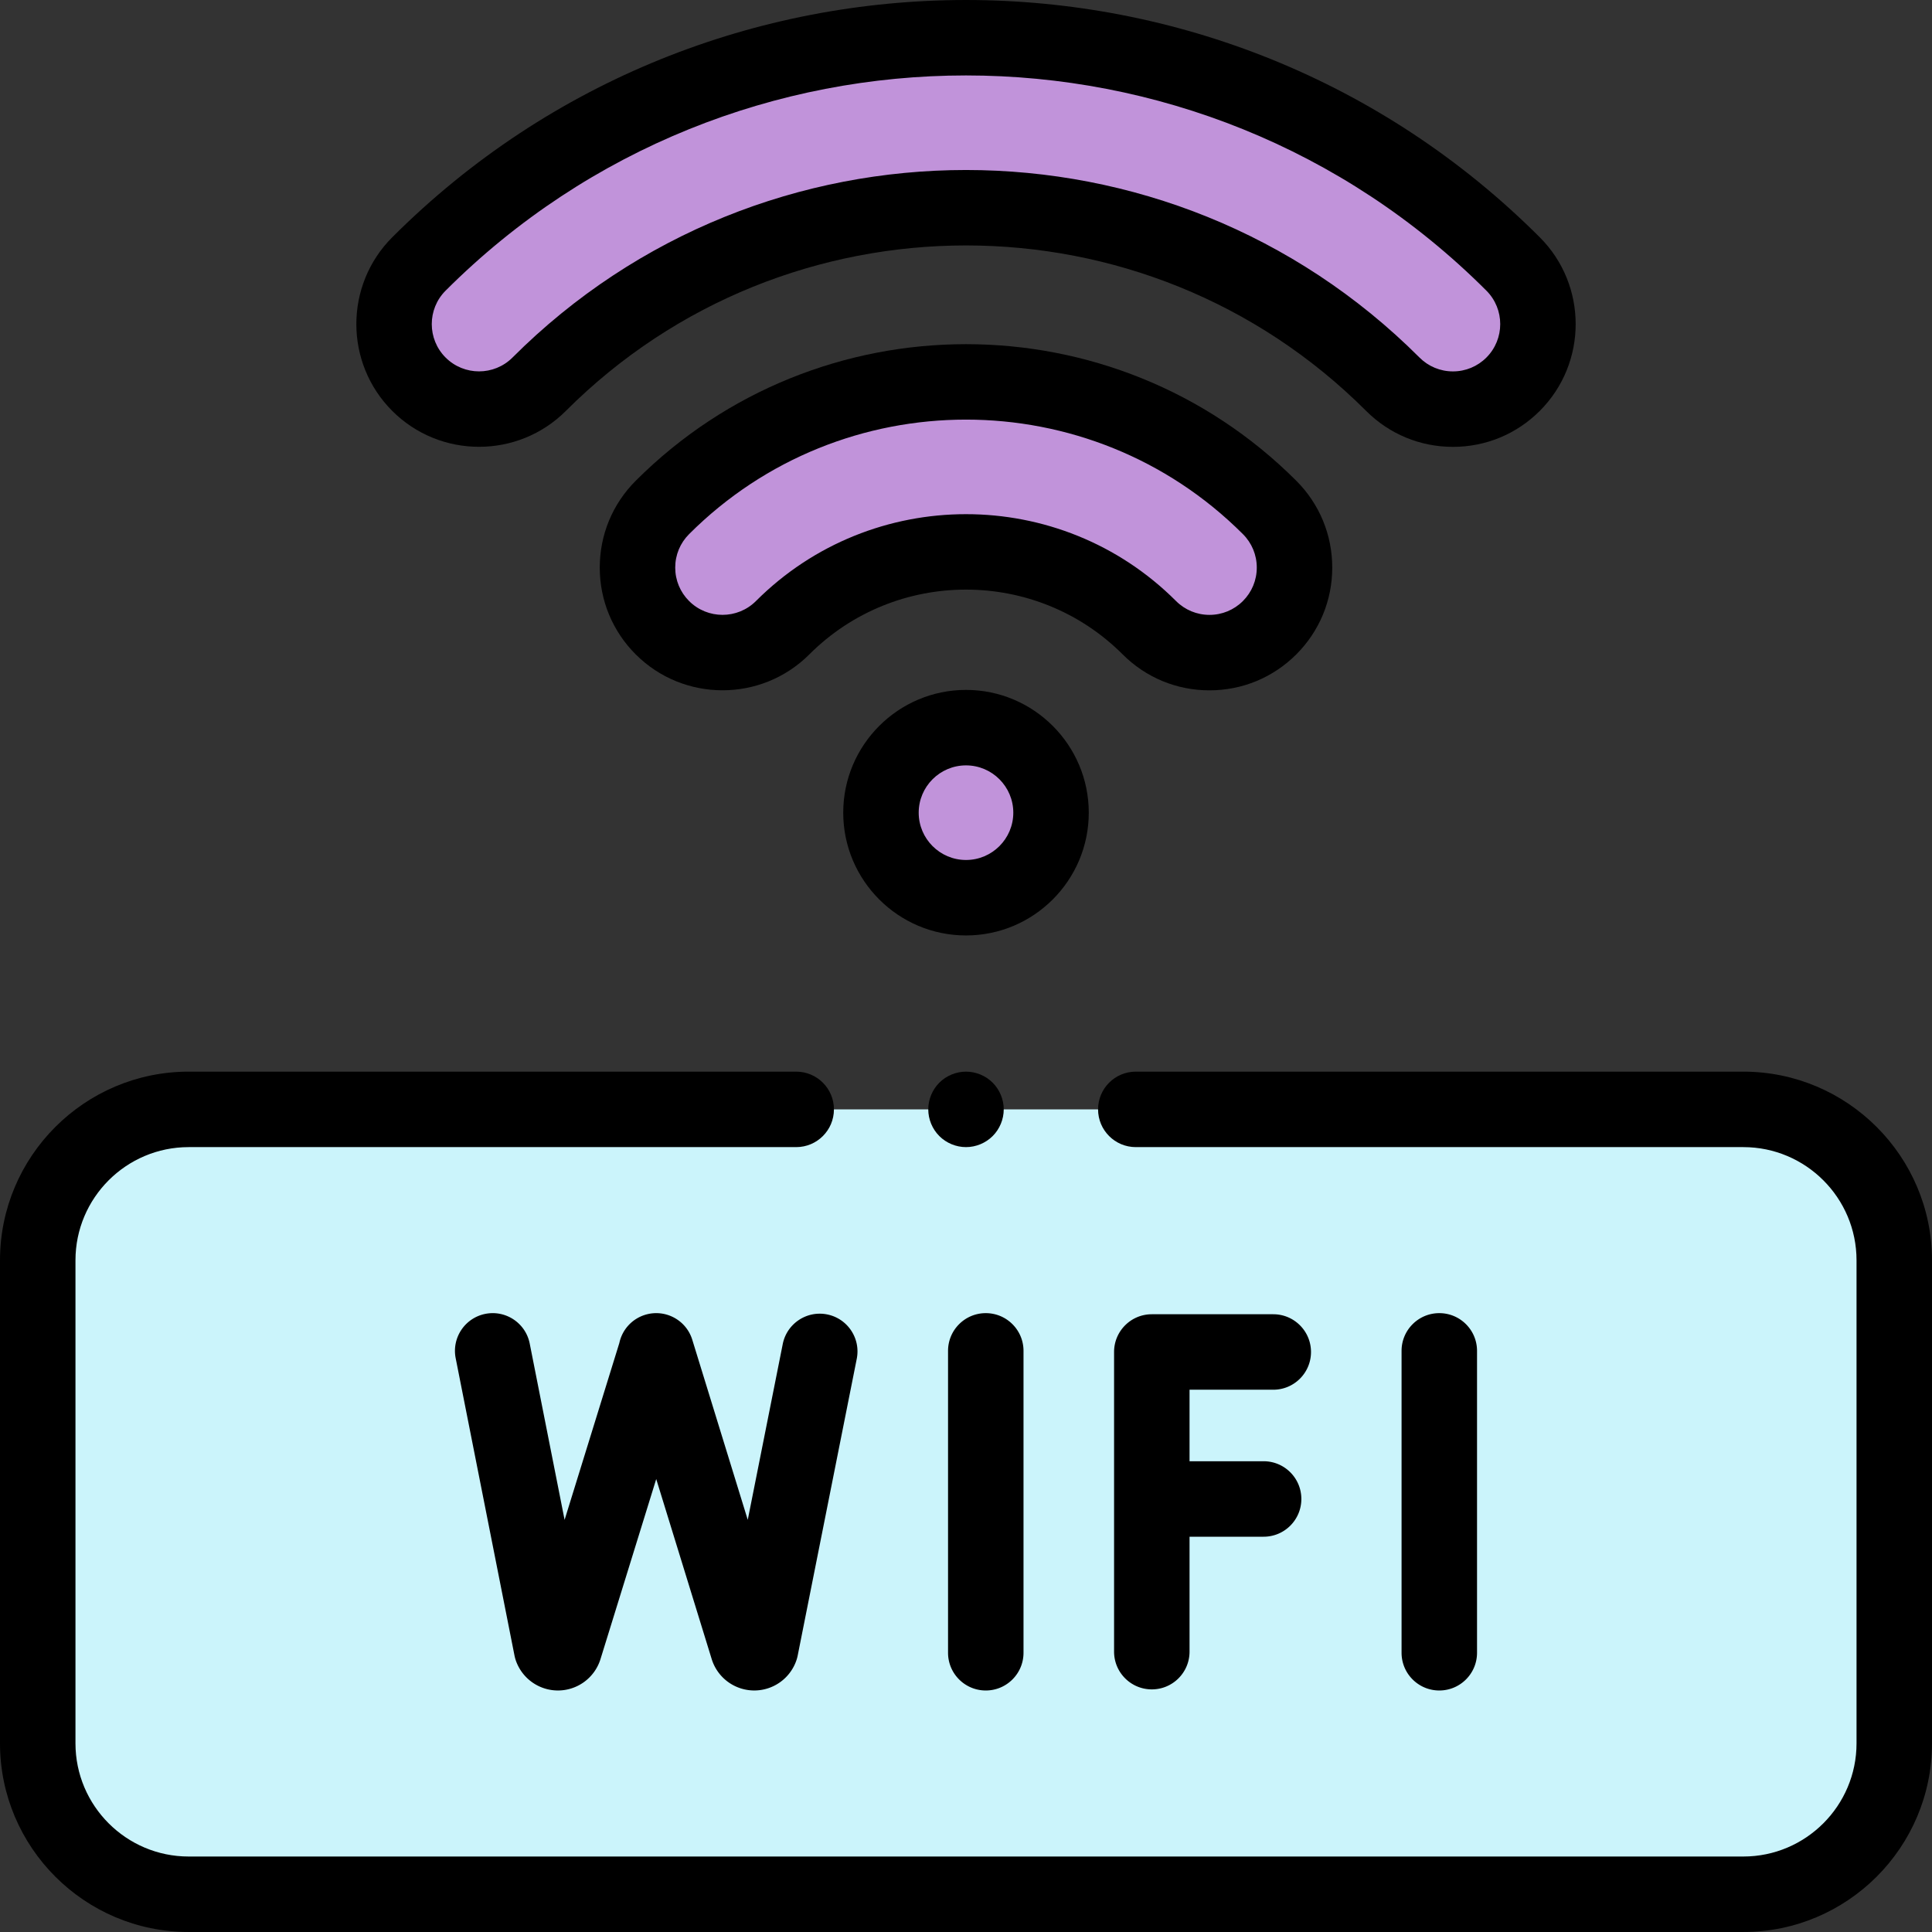
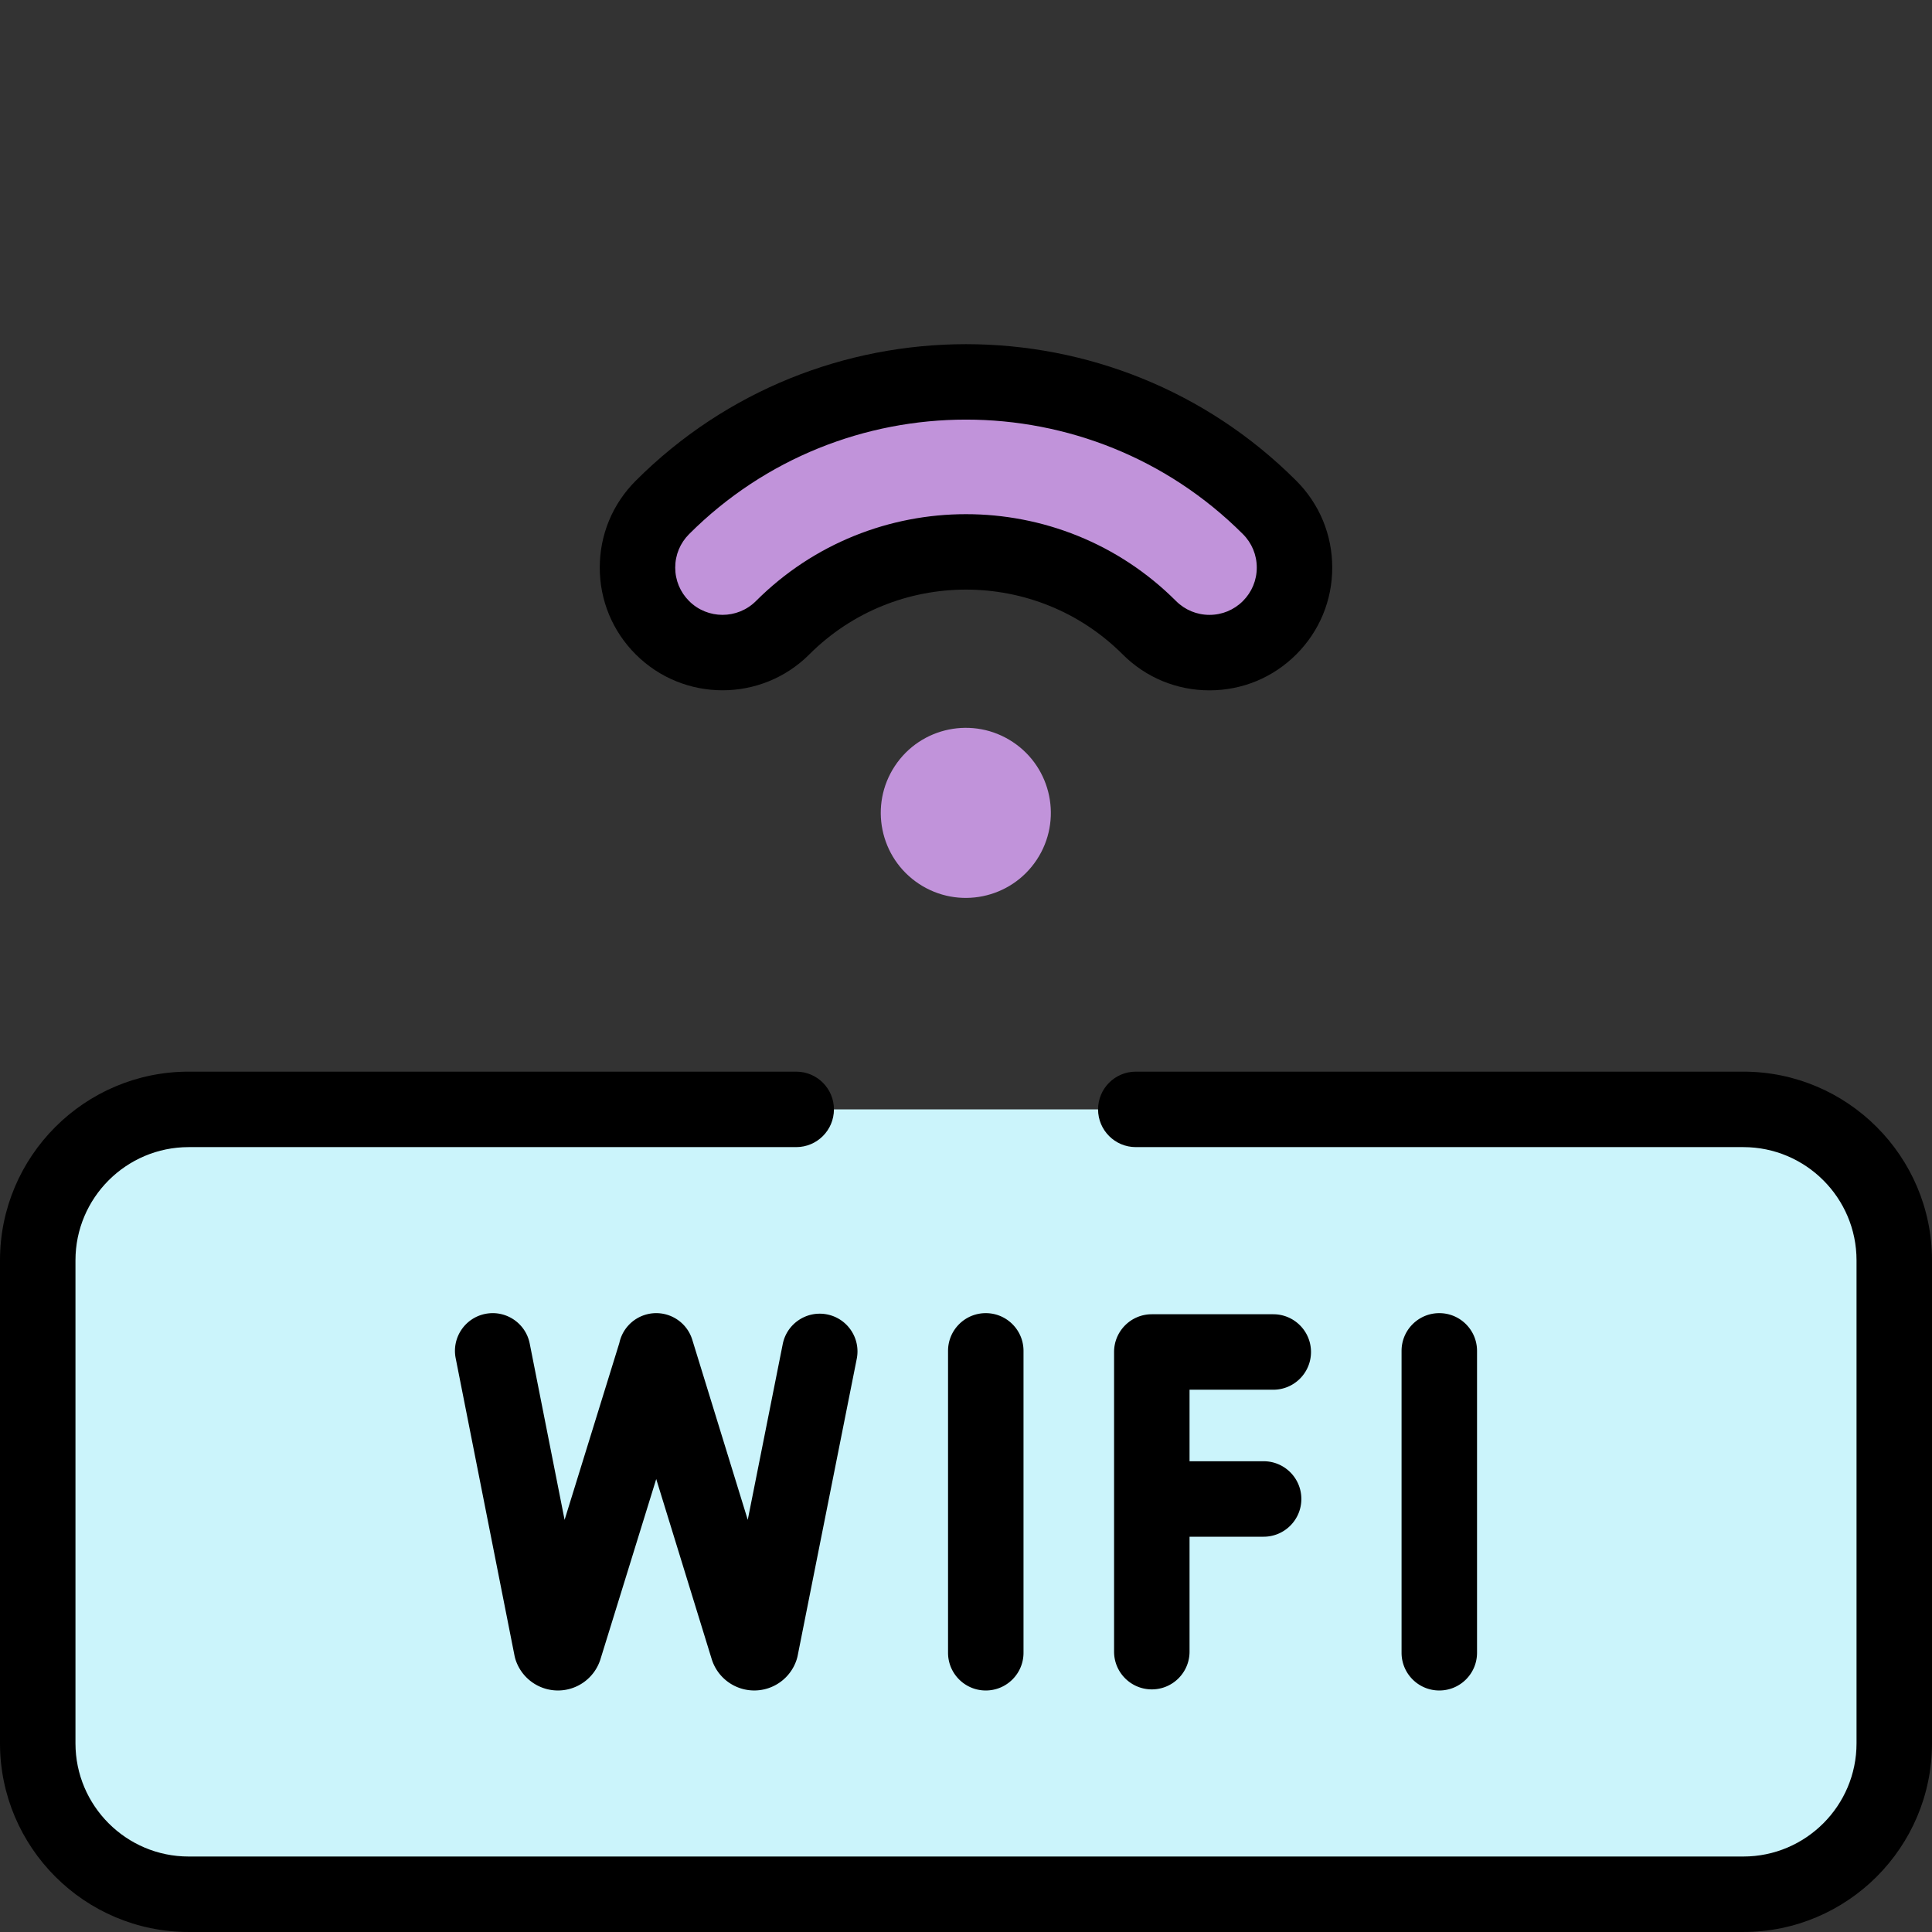
<svg xmlns="http://www.w3.org/2000/svg" version="1.1" width="512" height="512" x="0" y="0" viewBox="0 0 512 512" style="enable-background:new 0 0 512 512" xml:space="preserve" class="">
  <rect x="0" y="0" width="512" height="512" fill="#333333" stroke="none" />
  <g>
    <circle cx="256" cy="215.369" r="22.535" fill="#c193da" transform="rotate(-56.55 256.022 215.441)" opacity="1" data-original="#c193da" />
    <path fill="#cbf4fb" d="M462 501.997H50c-22.091 0-40-17.909-40-40v-128c0-22.091 17.909-40 40-40h412c22.091 0 40 17.909 40 40v128c0 22.092-17.909 40-40 40z" opacity="1" data-original="#cbf4fb" class="" />
    <path fill="#c193da" d="M320.524 172.949c-5.768 0-11.534-2.2-15.935-6.6-26.792-26.791-70.386-26.791-97.178 0-8.801 8.8-23.069 8.8-31.869 0-8.801-8.801-8.801-23.069 0-31.869 44.365-44.365 116.552-44.365 160.917 0 8.801 8.8 8.801 23.069 0 31.869a22.468 22.468 0 0 1-15.935 6.6z" opacity="1" data-original="#c193da" />
-     <path fill="#c193da" d="M385.047 108.425c-5.767 0-11.534-2.2-15.935-6.6-62.371-62.37-163.854-62.37-226.225 0-8.801 8.801-23.069 8.801-31.869 0s-8.801-23.069 0-31.869c79.944-79.944 210.02-79.944 289.964 0 8.801 8.801 8.801 23.069 0 31.869-4.4 4.4-10.167 6.6-15.935 6.6z" opacity="1" data-original="#c193da" />
    <path d="M261.242 447.997c5.523 0 10-4.477 10-10v-80c0-5.523-4.477-10-10-10s-10 4.477-10 10v80c0 5.523 4.477 10 10 10zM337.429 368.29c5.523 0 10-4.477 10-10s-4.477-10-10-10h-32.187c-5.523 0-10 4.477-10 10v79.414c0 5.523 4.477 10 10 10s10-4.477 10-10v-30.459h19.63c5.523 0 10-4.477 10-10s-4.477-10-10-10h-19.63V368.29zM207.434 356.192l-9.271 46.579-14.7-47.718c-1.626-5.278-7.222-8.237-12.501-6.612a9.99 9.99 0 0 0-6.83 7.463l-14.509 46.875-9.242-46.722c-1.072-5.417-6.328-8.939-11.75-7.87-5.418 1.072-8.941 6.333-7.87 11.75l15.587 78.799c.095.477.224.947.386 1.405a11.813 11.813 0 0 0 11.125 7.855h.081a11.814 11.814 0 0 0 11.182-8.268l14.785-47.767 14.719 47.777a11.812 11.812 0 0 0 11.257 8.256h.081a11.815 11.815 0 0 0 11.097-8.008c.141-.414.254-.836.339-1.265l15.649-78.628c1.078-5.417-2.439-10.682-7.856-11.76-5.42-1.073-10.681 2.443-11.759 7.859zM391.429 437.997v-80c0-5.523-4.477-10-10-10s-10 4.477-10 10v80c0 5.523 4.477 10 10 10s10-4.477 10-10z" fill="#000000" opacity="1" data-original="#000000" class="" />
    <path d="M462 283.997H301c-5.523 0-10 4.477-10 10s4.477 10 10 10h161c16.542 0 30 13.458 30 30v128c0 16.542-13.458 30-30 30H50c-16.542 0-30-13.458-30-30v-128c0-16.542 13.458-30 30-30h161c5.523 0 10-4.477 10-10s-4.477-10-10-10H50c-27.57 0-50 22.43-50 50v128c0 27.57 22.43 50 50 50h412c27.57 0 50-22.43 50-50v-128c0-27.57-22.43-50-50-50zM320.524 182.949c8.69 0 16.86-3.384 23.006-9.529 6.145-6.145 9.529-14.316 9.529-23.006s-3.384-16.861-9.529-23.006c-48.265-48.264-126.796-48.264-175.059 0-6.145 6.145-9.53 14.315-9.53 23.006s3.384 16.861 9.529 23.006c12.686 12.685 33.326 12.685 46.011 0 22.894-22.892 60.145-22.893 83.037 0 6.146 6.145 14.316 9.529 23.006 9.529zM256 136.26c-20.155 0-40.316 7.674-55.66 23.018-4.888 4.887-12.841 4.888-17.727 0-2.368-2.368-3.672-5.516-3.672-8.864s1.304-6.496 3.672-8.864c40.466-40.466 106.308-40.465 146.775.001 2.368 2.367 3.671 5.515 3.671 8.863s-1.304 6.496-3.671 8.864c-2.368 2.368-5.516 3.671-8.864 3.671s-6.497-1.304-8.864-3.671c-15.348-15.347-35.5-23.018-55.66-23.018z" fill="#000000" opacity="1" data-original="#000000" class="" />
-     <path d="M149.958 108.896c58.471-58.471 153.611-58.471 212.083 0 6.146 6.145 14.315 9.529 23.006 9.529 8.69 0 16.861-3.384 23.006-9.53 12.685-12.686 12.685-33.326 0-46.012-83.843-83.842-220.264-83.841-304.106 0-12.685 12.686-12.685 33.326 0 46.012 12.686 12.685 33.326 12.685 46.011.001zm-31.869-31.87C194.133.981 317.866.983 393.91 77.025c4.887 4.888 4.887 12.84 0 17.728-2.368 2.368-5.516 3.672-8.864 3.672s-6.496-1.304-8.864-3.672C343.044 61.615 299.53 45.052 256 45.052c-43.519 0-87.053 16.571-120.183 49.701-4.888 4.887-12.84 4.888-17.728 0-4.887-4.887-4.887-12.84 0-17.727zM263.07 301.067c1.86-1.86 2.93-4.44 2.93-7.07s-1.07-5.21-2.93-7.07-4.44-2.93-7.07-2.93-5.21 1.07-7.07 2.93-2.93 4.44-2.93 7.07 1.07 5.21 2.93 7.07 4.44 2.93 7.07 2.93 5.21-1.07 7.07-2.93zM288.535 215.369c0-17.94-14.595-32.535-32.535-32.535s-32.535 14.595-32.535 32.535S238.06 247.904 256 247.904s32.535-14.595 32.535-32.535zM256 227.904c-6.912 0-12.535-5.623-12.535-12.535s5.623-12.535 12.535-12.535 12.535 5.623 12.535 12.535-5.623 12.535-12.535 12.535z" fill="#000000" opacity="1" data-original="#000000" class="" />
  </g>
</svg>